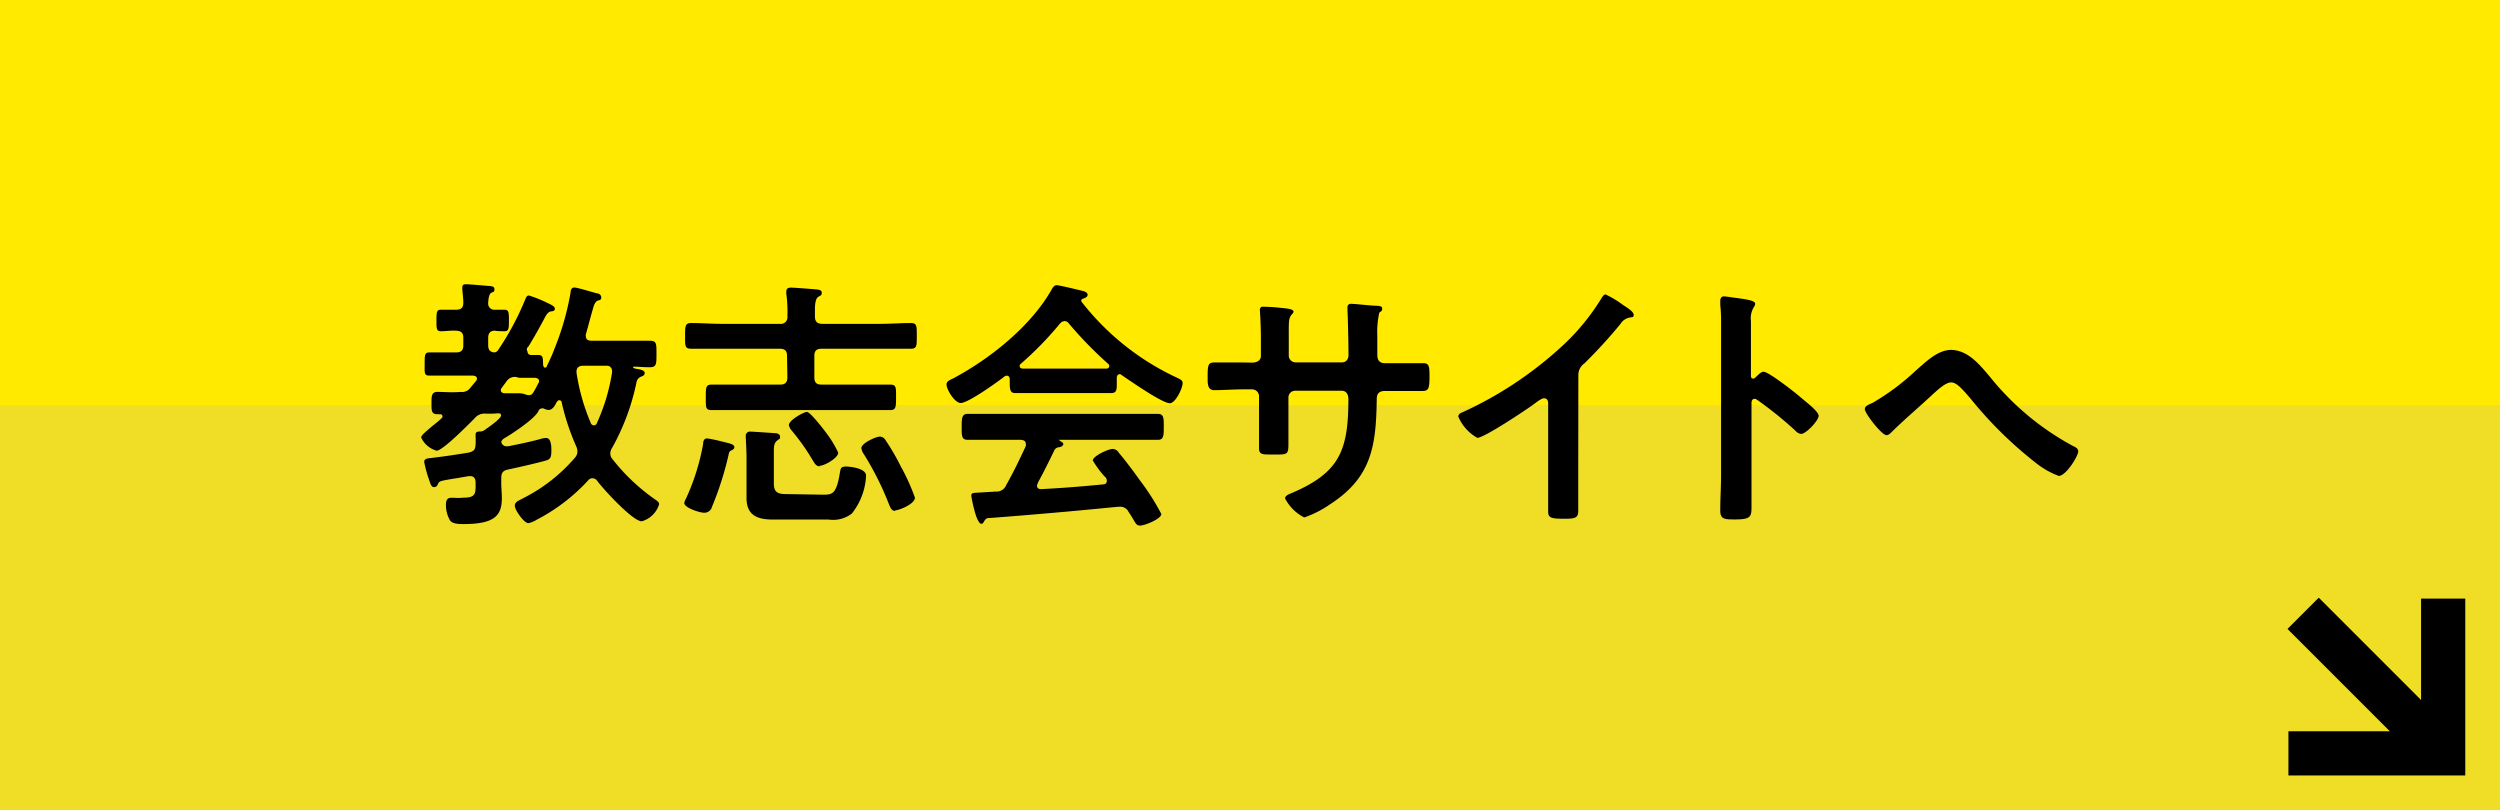
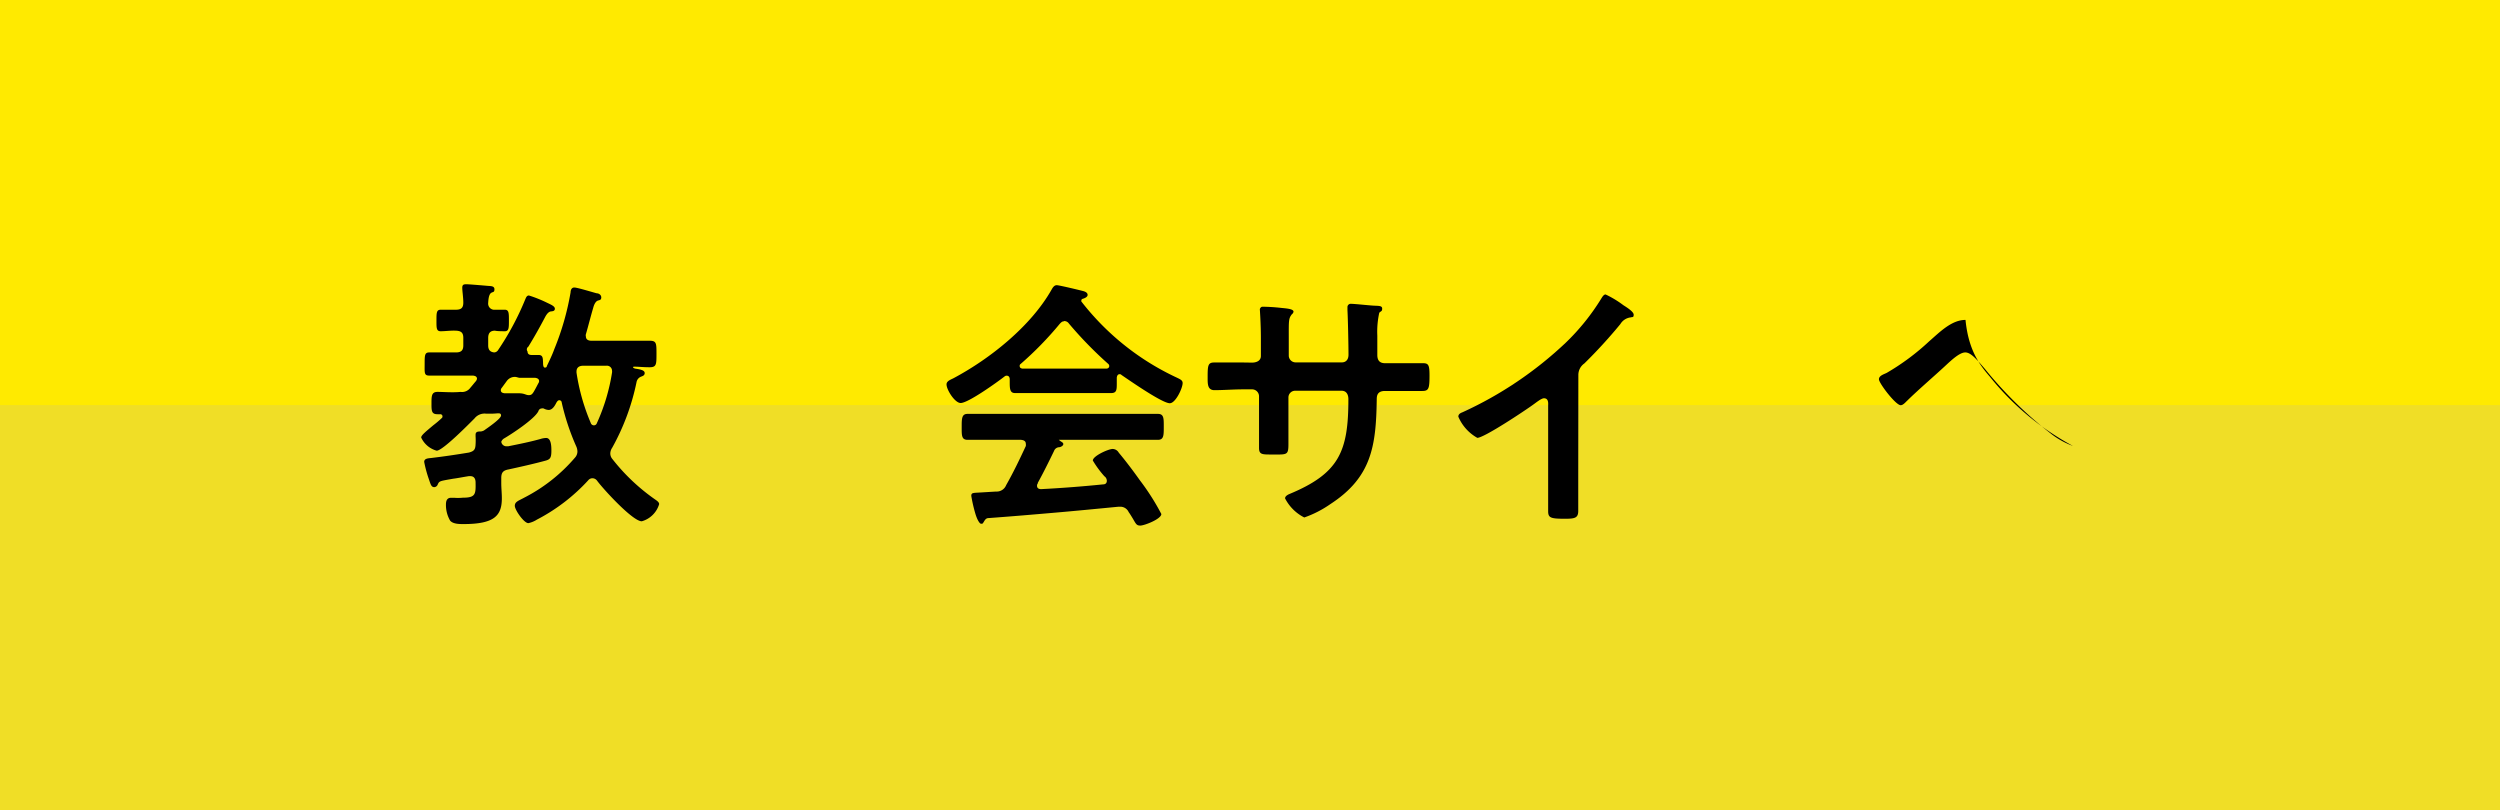
<svg xmlns="http://www.w3.org/2000/svg" width="216" height="70" viewBox="0 0 216 70">
  <defs>
    <style>
      .cls-1 {
        isolation: isolate;
      }

      .cls-2 {
        fill: #ffea00;
      }

      .cls-3 {
        mix-blend-mode: multiply;
      }

      .cls-4 {
        fill: #f0de26;
      }
    </style>
  </defs>
  <title>yosei_button_kyoshikai</title>
  <g class="cls-1">
    <g id="レイヤー_2" data-name="レイヤー 2">
      <g id="リンクボタン">
        <g>
          <rect class="cls-2" width="216" height="70" />
          <g class="cls-3">
            <rect class="cls-4" y="35" width="216" height="35" />
          </g>
          <g>
            <path d="M45.58,30.37c0,.23.16.3.34.3l.61,0c.39,0,.37.29.39.65,0,.14,0,.44.16.44s.16-.1.18-.16c.2-.41.48-1,.63-1.43a23.19,23.19,0,0,0,1.41-4.92c0-.16.07-.41.32-.41s1.59.41,1.93.5c.18,0,.4.13.4.36s-.16.23-.29.27-.3.21-.41.64c-.23.77-.41,1.52-.63,2.27a.32.32,0,0,0,0,.18c0,.29.23.38.48.38h2.51c.84,0,1.68,0,2.52,0,.59,0,.59.22.59,1.13s0,1.16-.59,1.16-.91-.05-1.36-.05c-.07,0-.07.05-.07.07s.09.09.25.11c.48.07.75.16.75.37s-.16.25-.3.31A.63.63,0,0,0,55,33a19.83,19.83,0,0,1-2.11,5.69.92.92,0,0,0-.16.48.74.74,0,0,0,.18.49,17.07,17.07,0,0,0,3.76,3.54c.12.09.28.2.28.36a2.19,2.19,0,0,1-1.5,1.48c-.79,0-3.33-2.79-3.85-3.49a.51.51,0,0,0-.41-.23.47.47,0,0,0-.37.18,16,16,0,0,1-4.44,3.4,2.21,2.21,0,0,1-.73.3c-.38,0-1.17-1.14-1.17-1.5s.36-.45.81-.7a14.4,14.4,0,0,0,4.38-3.45.81.81,0,0,0,.22-.52,1.13,1.13,0,0,0-.11-.48,20.18,20.18,0,0,1-1.25-3.78c0-.09-.09-.19-.2-.19s-.16.07-.23.16c-.13.25-.34.68-.7.68a1,1,0,0,1-.43-.13.48.48,0,0,0-.18,0,.31.31,0,0,0-.27.23c-.32.68-2.34,2-3,2.38a.58.58,0,0,0-.21.27.45.45,0,0,0,.46.39l.13,0c1-.2,1.89-.38,2.79-.63a1.76,1.76,0,0,1,.5-.09c.45,0,.45.79.45,1.11,0,.61-.11.75-.54.86-1,.27-2.11.52-3.17.75-.48.09-.62.29-.62.75v.43c0,.43.05.88.05,1.31,0,1.5-.64,2.23-3.31,2.23-.36,0-.91,0-1.16-.3a2.68,2.68,0,0,1-.36-1.4c0-.3.09-.57.43-.57l.3,0A4.37,4.37,0,0,0,40,43c1.09,0,1.11-.31,1.09-1.31,0-.3-.11-.55-.45-.55,0,0-.09,0-.14,0-.57.09-1,.18-1.34.22-1.18.21-1.2.19-1.34.5a.34.34,0,0,1-.29.23c-.27,0-.32-.23-.48-.7a10.61,10.61,0,0,1-.4-1.48c0-.31.36-.31.61-.34,1.09-.13,2.17-.29,3.26-.47.43-.12.55-.25.57-.71a5.31,5.31,0,0,0,0-.68v-.15c0-.28.23-.28.44-.28a.76.76,0,0,0,.29-.09c.25-.18,1.47-1,1.47-1.29s-.29-.16-.79-.16H42a1.11,1.11,0,0,0-1,.41c-.48.48-2.75,2.79-3.27,2.79a2.07,2.07,0,0,1-1.34-1.14c0-.2.46-.56,1.05-1.06a8.71,8.71,0,0,0,.72-.61.17.17,0,0,0,.07-.16.18.18,0,0,0-.2-.18h-.23c-.52,0-.52-.3-.52-.93s0-1,.52-1,1.32.07,2,0a.88.88,0,0,0,.84-.36c.16-.18.32-.39.48-.57a.5.5,0,0,0,.09-.2c0-.21-.16-.25-.34-.28H38.76c-.64,0-1.23,0-1.68,0s-.39-.27-.39-1,0-1,.39-1,1.06,0,1.68,0h.63c.46,0,.64-.18.64-.61v-.64c0-.45-.18-.61-.64-.63s-.93.05-1.31.05-.37-.28-.37-.93,0-.93.37-.93.86,0,1.31,0,.64-.16.64-.61-.09-1-.09-1.29.15-.3.38-.3,1.61.12,1.84.14.56,0,.56.29-.13.21-.29.32-.23.43-.25.86a.53.53,0,0,0,.59.59c.16,0,.77,0,.84,0,.36,0,.36.29.36.93s0,.93-.36.93c-.09,0-.68,0-.84-.05-.43,0-.59.23-.59.63v.64c0,.36.14.57.52.61a.42.42,0,0,0,.32-.18,23.93,23.93,0,0,0,2.36-4.4c.07-.16.13-.34.32-.34a11.18,11.18,0,0,1,1.49.59c.36.18.75.32.75.55s-.23.22-.36.24-.3.14-.48.48c-.48.91-.91,1.68-1.45,2.56A.29.29,0,0,0,45.58,30.37Zm-1,2.2a.86.86,0,0,0-.81.37l-.41.56a.33.33,0,0,0-.09.21c0,.2.16.25.34.27l1.22,0c.5,0,.59.16.86.16s.34-.12.62-.64l.2-.38a.37.37,0,0,0,.07-.19c0-.2-.18-.27-.37-.29-.45,0-.9,0-1.36,0Zm6.74,4.18a.27.27,0,0,0,.25-.19,16.81,16.81,0,0,0,1.31-4.37.39.39,0,0,0,0-.14.44.44,0,0,0-.5-.45h-2c-.32,0-.57.14-.57.5v.09a17.72,17.72,0,0,0,1.23,4.35A.29.29,0,0,0,51.3,36.75Z" />
-             <path d="M63.22,38.9c-.2.09-.22.14-.29.48a27.8,27.8,0,0,1-1.41,4.4.68.68,0,0,1-.68.52c-.4,0-1.72-.43-1.72-.84a1.07,1.07,0,0,1,.14-.36,19.37,19.37,0,0,0,1.49-4.74c0-.23.07-.48.34-.48a10,10,0,0,1,1.14.23c.79.2,1.22.25,1.22.54C63.45,38.76,63.34,38.85,63.22,38.9ZM68,30.74c0-.43-.2-.61-.63-.61H62.34c-.86,0-1.75,0-2.63,0-.54,0-.52-.25-.52-1.09s0-1.13.52-1.13c.88,0,1.77.07,2.63.07H67.4a.56.56,0,0,0,.63-.64,11.48,11.48,0,0,0-.09-1.95.86.86,0,0,1,0-.22c0-.28.2-.32.43-.32s1.9.13,2.2.16.43.09.43.31-.16.23-.32.34-.27.44-.27,1.07v.61c0,.43.18.64.64.64h5c.89,0,1.75-.07,2.63-.07.55,0,.53.25.53,1.13s0,1.09-.53,1.09c-.88,0-1.74,0-2.63,0H71c-.46,0-.64.18-.64.61V32.6c0,.45.18.63.64.63H74.4c.84,0,1.68,0,2.52,0,.52,0,.5.25.5,1.08s0,1.12-.5,1.12c-.84,0-1.68,0-2.52,0H64c-.84,0-1.68,0-2.52,0-.52,0-.5-.23-.5-1.09s0-1.11.5-1.11c.84,0,1.68,0,2.52,0H67.4c.43,0,.63-.18.63-.63Zm3.09,12c.79,0,1.17,0,1.47-1.86.07-.41.09-.57.52-.57s1.75.16,1.75.79a5.69,5.69,0,0,1-1.23,3.27,2.65,2.65,0,0,1-2,.52H66.79c-1.32,0-2.29-.34-2.29-1.86,0-.41,0-.84,0-1.25V39.49c0-.45-.07-1.75-.07-1.86s.11-.34.36-.34,1.79.11,2.2.14c.18,0,.41.09.41.31s-.09.19-.2.28c-.34.25-.34.54-.34,1.06v2.7c0,.84.45.91,1.15.91Zm-.28-2.45c-.31,0-.45-.3-.59-.52a19.28,19.28,0,0,0-1.79-2.54,1,1,0,0,1-.27-.5c0-.43,1.29-1.14,1.56-1.14s1.37,1.41,1.62,1.75a9.25,9.25,0,0,1,1.08,1.77C72.45,39.54,71.25,40.24,70.84,40.24Zm6.53,3.85c-.34,0-.43-.34-.54-.59a26.07,26.07,0,0,0-2.13-4.26,1.33,1.33,0,0,1-.25-.57c0-.43,1.27-1,1.61-1a.6.6,0,0,1,.48.31,19.83,19.83,0,0,1,1.33,2.29A17.64,17.64,0,0,1,79.05,43C79.05,43.55,77.67,44.09,77.37,44.09Z" />
            <path d="M87.24,32.76c0-.14-.07-.3-.25-.3a.27.27,0,0,0-.2.07c-.62.48-3.13,2.29-3.79,2.29-.5,0-1.22-1.14-1.22-1.61,0-.27.31-.39.58-.52C85.54,31,89.08,28.18,90.87,25c.09-.16.22-.36.43-.36s2,.43,2.33.52c.16.05.34.14.34.32s-.25.29-.43.34a.14.14,0,0,0-.11.14.13.13,0,0,0,0,.09,22.38,22.38,0,0,0,8,6.46c.52.25.75.32.75.59,0,.43-.61,1.74-1.11,1.74-.66,0-3.52-2-4.17-2.44a.2.2,0,0,0-.16-.07c-.18,0-.23.16-.25.29v.48c0,.56,0,.86-.48.86s-1.43,0-2.11,0H89.82c-.7,0-1.49,0-2.13,0-.45,0-.45-.41-.45-1Zm2.43,9a.31.31,0,0,0-.07.21c0,.22.16.29.36.29,1.77-.09,3.56-.23,5.35-.41.18,0,.32-.09.32-.31a.48.48,0,0,0-.21-.39,8.87,8.87,0,0,1-1-1.36c0-.39,1.34-1,1.72-1a.62.62,0,0,1,.52.32c.59.7,1.29,1.63,1.82,2.38a20.35,20.35,0,0,1,1.86,2.92c0,.43-1.46,1-1.82,1s-.38-.18-.72-.73c-.07-.11-.16-.27-.28-.43a.79.79,0,0,0-.72-.47l-.16,0c-1.86.18-3.7.36-5.56.52s-3.47.3-5.64.46c-.21,0-.3.09-.43.31s-.14.18-.25.18-.32-.31-.48-.84a12.54,12.54,0,0,1-.36-1.56c0-.32.16-.25,1.13-.32l1-.06a.88.88,0,0,0,.88-.55c.63-1.11,1.16-2.22,1.7-3.38a.59.59,0,0,0,0-.2c0-.25-.21-.32-.43-.34h-1.8c-.93,0-1.88,0-2.81,0-.52,0-.5-.4-.5-1.11s0-1.13.5-1.13c.93,0,1.88,0,2.81,0H97.22c1,0,1.88,0,2.83,0,.52,0,.5.41.5,1.13s0,1.11-.5,1.11c-1,0-1.88,0-2.83,0H91.57c-.07,0-.09,0-.09,0s0,0,.11.09.28.14.28.28-.21.25-.34.27a.49.49,0,0,0-.46.32C90.66,39.81,90.12,40.9,89.67,41.71Zm2.26-14c-.16,0-.25.1-.36.21a29.14,29.14,0,0,1-3.38,3.47.19.19,0,0,0-.09.18c0,.16.11.2.23.23l1.49,0H94c.53,0,1,0,1.59,0,.11,0,.25-.07.25-.23a.24.24,0,0,0-.09-.18,33.92,33.92,0,0,1-3.4-3.49A.48.48,0,0,0,91.93,27.74Z" />
            <path d="M108.17,31.33c.36,0,.77-.14.77-.57V29.22c0-1.27-.09-2.47-.09-2.5s.07-.22.23-.22a16,16,0,0,1,1.68.11c.56.05,1,.11,1,.32a.34.34,0,0,1-.14.22c-.29.37-.27.55-.27,2v1.57a.59.59,0,0,0,.59.59h4c.32,0,.57-.21.57-.66,0-.82-.05-3.17-.09-3.86,0-.09,0-.18,0-.27a.28.28,0,0,1,.3-.27c.32,0,1.59.14,2,.16s.7,0,.7.25-.09.2-.25.36A7.57,7.57,0,0,0,119,29v.86c0,.22,0,.45,0,.68v.13c0,.46.2.71.66.71h.61c.7,0,2.2,0,2.68,0s.56.18.56,1.07c0,1.13-.07,1.33-.63,1.33-.89,0-1.75,0-2.61,0h-.61c-.71,0-.71.48-.71.77-.06,4-.45,6.69-4,9a9.33,9.33,0,0,1-2.26,1.16,3.78,3.78,0,0,1-1.66-1.65c0-.18.2-.3.36-.37,4.31-1.79,5.11-3.67,5.11-8.2,0-.39-.16-.73-.59-.73h-4a.58.58,0,0,0-.59.57v2.15c0,.64,0,1.25,0,1.88,0,1-.12.91-1.48.91-.79,0-1.06,0-1.06-.57s0-1.45,0-2.17V34.23a.6.6,0,0,0-.61-.59h-.7c-.89,0-1.79.07-2.54.07-.57,0-.59-.48-.59-1,0-1.09,0-1.39.56-1.39s1.68,0,2.57,0Z" />
            <path d="M136.36,41.14c0,1,0,2,0,3,0,.61-.29.68-1.13.68-1.25,0-1.47-.07-1.47-.66,0-1,0-2,0-2.93V35.05c0-.14.07-.64-.36-.64-.23,0-.7.39-.89.52-.68.5-4.28,2.9-4.87,2.9A3.79,3.79,0,0,1,126,36c0-.23.2-.32.36-.38a32.73,32.73,0,0,0,8.91-6,19.29,19.29,0,0,0,3.09-3.84c.07-.11.2-.34.36-.34a8.55,8.55,0,0,1,1.54.93c.25.16.89.55.89.82s-.12.18-.23.23A1.2,1.2,0,0,0,140,28a43.67,43.67,0,0,1-3.11,3.4,1.21,1.21,0,0,0-.52,1Z" />
-             <path d="M152.37,32.12c.45,0,2.72,1.79,3.17,2.18s1.59,1.24,1.59,1.63-1.07,1.56-1.52,1.56a.81.81,0,0,1-.5-.29,32.31,32.31,0,0,0-3.29-2.65.34.34,0,0,0-.22-.09c-.21,0-.27.18-.27.36V41c0,.91,0,1.79,0,2.7s0,1.18-1.41,1.18c-.9,0-1.29,0-1.29-.77,0-1,.07-2,.07-3.07V28.13c0-.59,0-1.2-.07-1.77,0-.11,0-.32,0-.41s.07-.34.29-.34.62.07.78.09c1,.14,1.95.23,1.95.55a.62.62,0,0,1-.12.29,1.85,1.85,0,0,0-.25,1.2c0,.34,0,.78,0,1.34v3.4c0,.19.11.23.18.23a.24.24,0,0,0,.2-.09C151.87,32.44,152.12,32.12,152.37,32.12Z" />
-             <path d="M171.91,32.53a23.46,23.46,0,0,0,7.19,6c.21.09.46.23.46.46,0,.43-1.07,2.13-1.68,2.13a7.06,7.06,0,0,1-1.82-1,34.73,34.73,0,0,1-5.78-5.65c-.72-.84-1.22-1.43-1.7-1.43s-1.16.63-1.75,1.18c-1.08,1-2.26,2-3.28,3-.14.13-.34.38-.55.38-.43,0-1.88-1.9-1.88-2.24s.5-.45.7-.57a20.25,20.25,0,0,0,3.65-2.72c.87-.75,1.91-1.84,3.13-1.84C170.08,30.28,171.05,31.53,171.91,32.53Z" />
+             <path d="M171.91,32.53a23.46,23.46,0,0,0,7.19,6a7.06,7.06,0,0,1-1.82-1,34.73,34.73,0,0,1-5.78-5.65c-.72-.84-1.22-1.43-1.7-1.43s-1.16.63-1.75,1.18c-1.08,1-2.26,2-3.28,3-.14.13-.34.38-.55.38-.43,0-1.88-1.9-1.88-2.24s.5-.45.7-.57a20.25,20.25,0,0,0,3.65-2.72c.87-.75,1.91-1.84,3.13-1.84C170.08,30.28,171.05,31.53,171.91,32.53Z" />
          </g>
-           <polygon points="197.72 67 213 67 213 51.72 209.18 51.72 209.18 60.48 200.34 51.64 197.64 54.34 206.48 63.18 197.72 63.18 197.72 67" />
        </g>
      </g>
    </g>
  </g>
</svg>